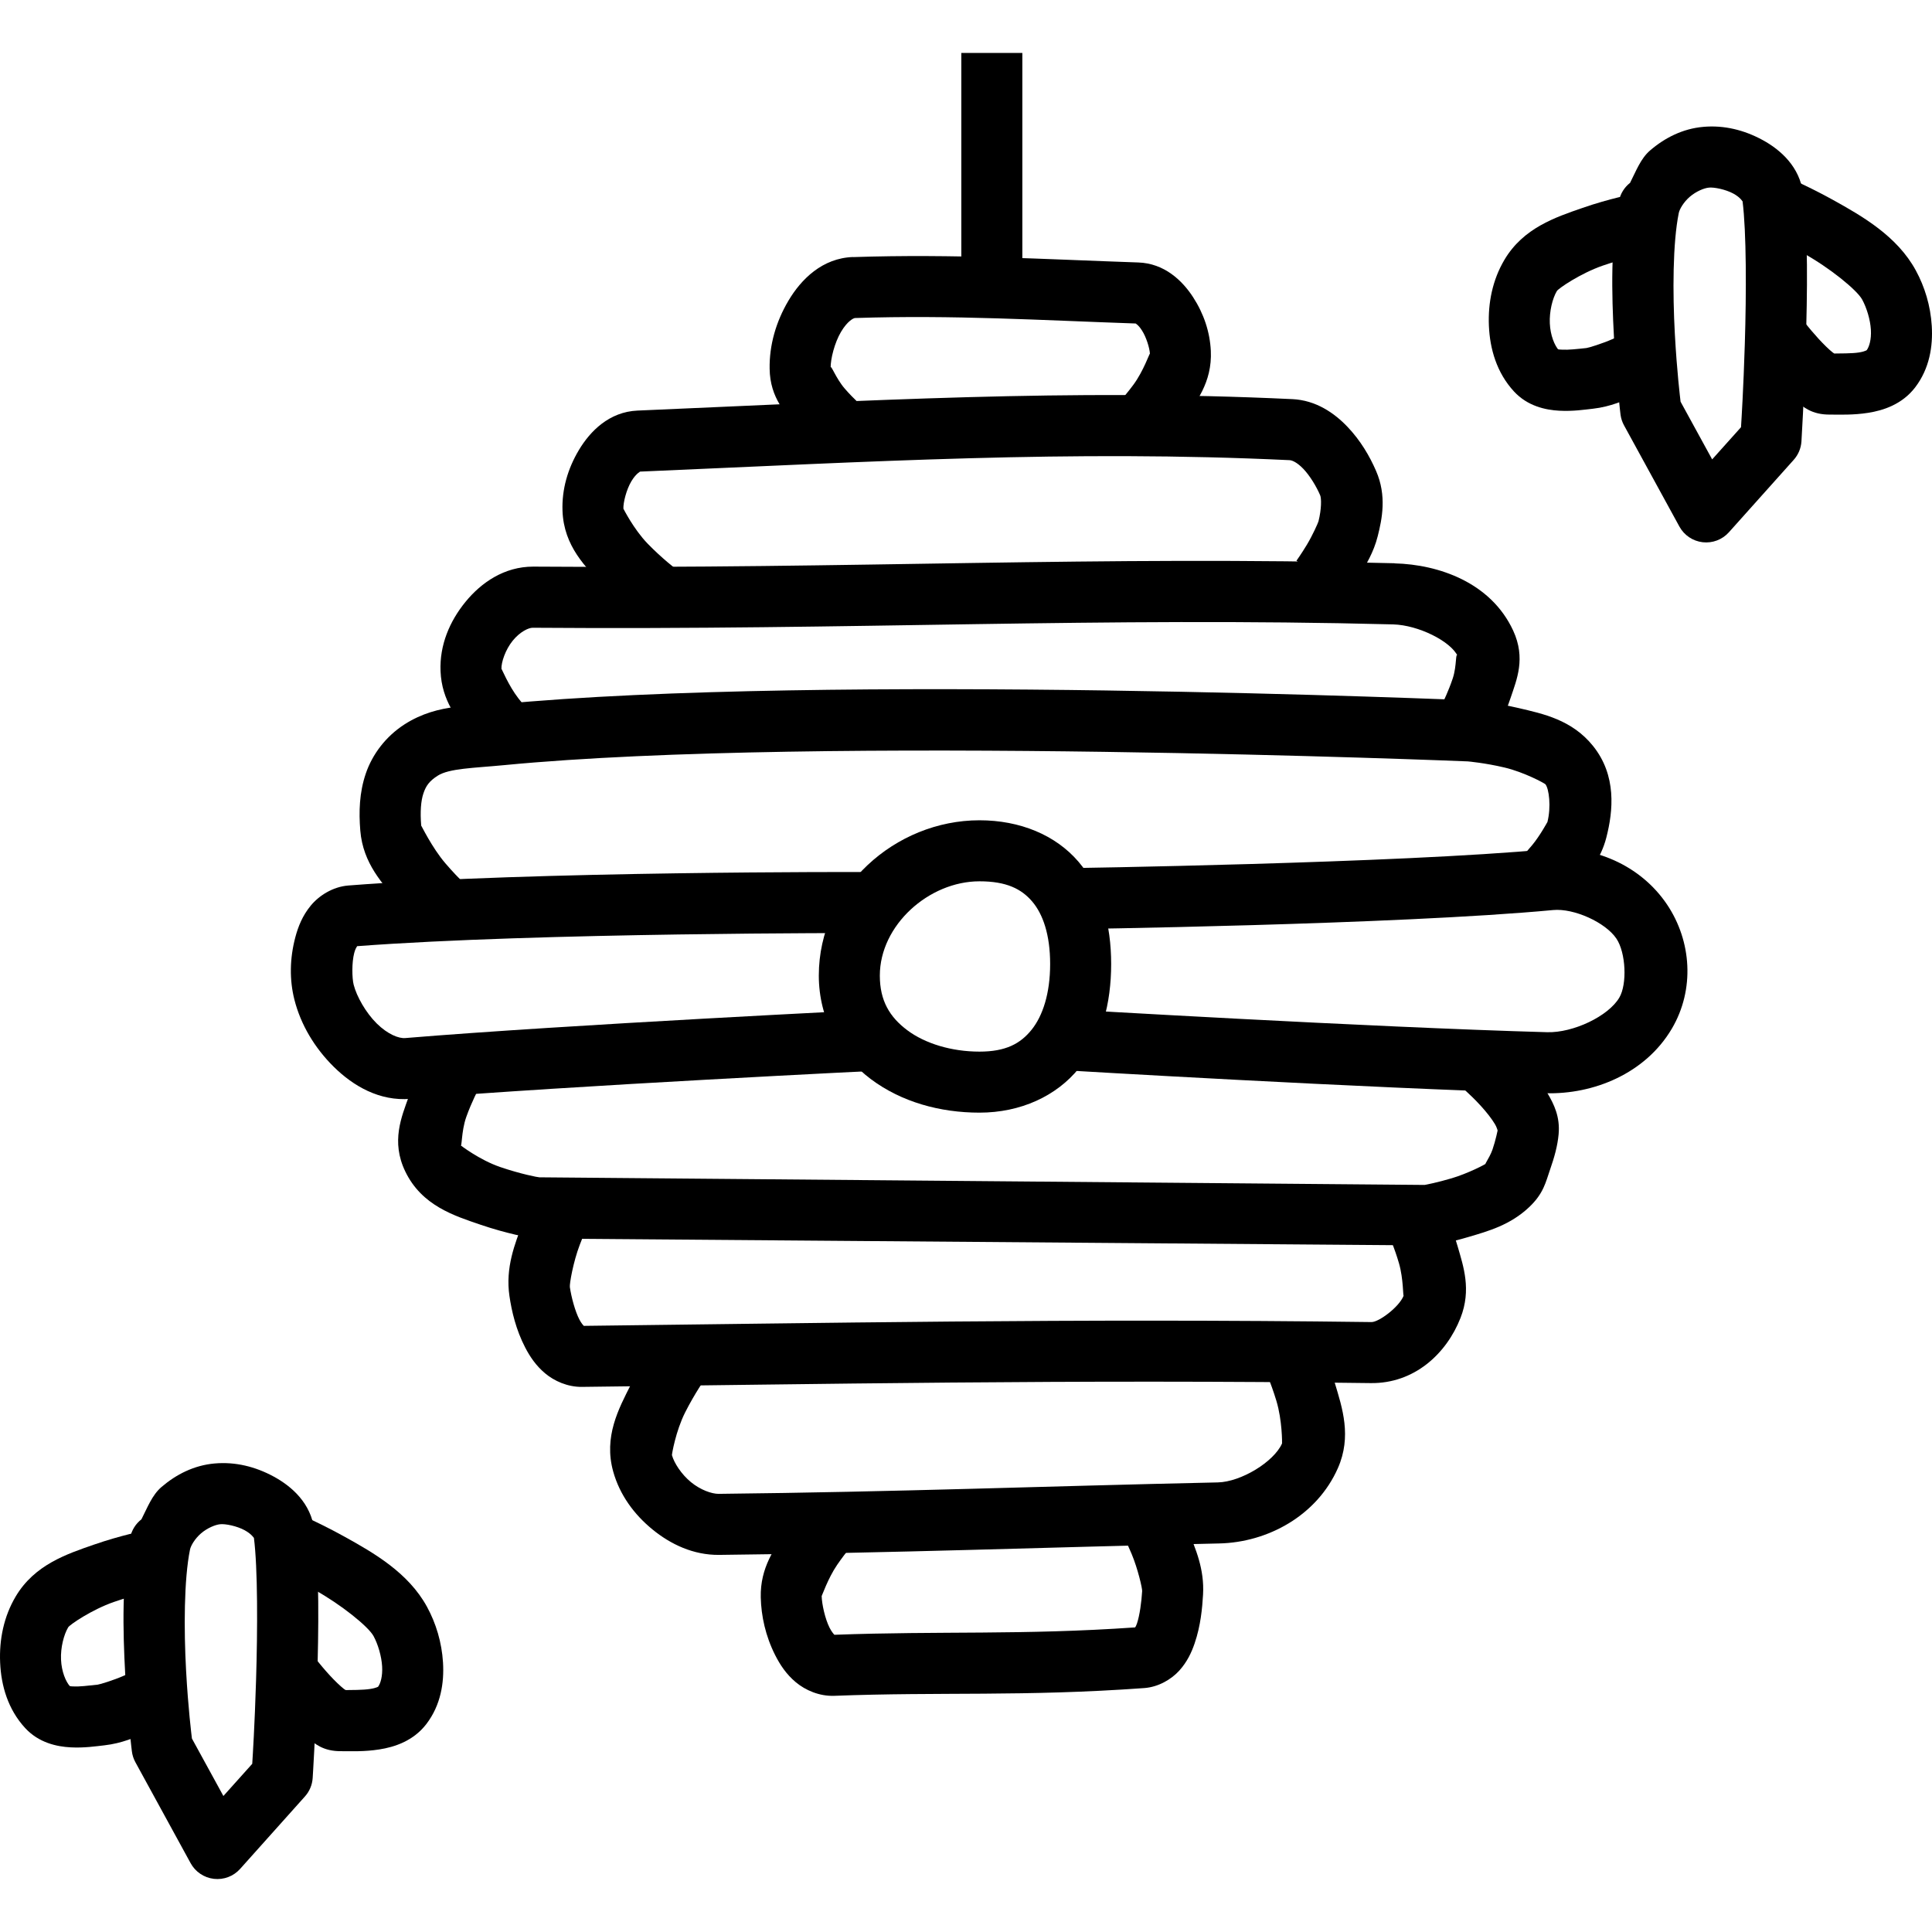
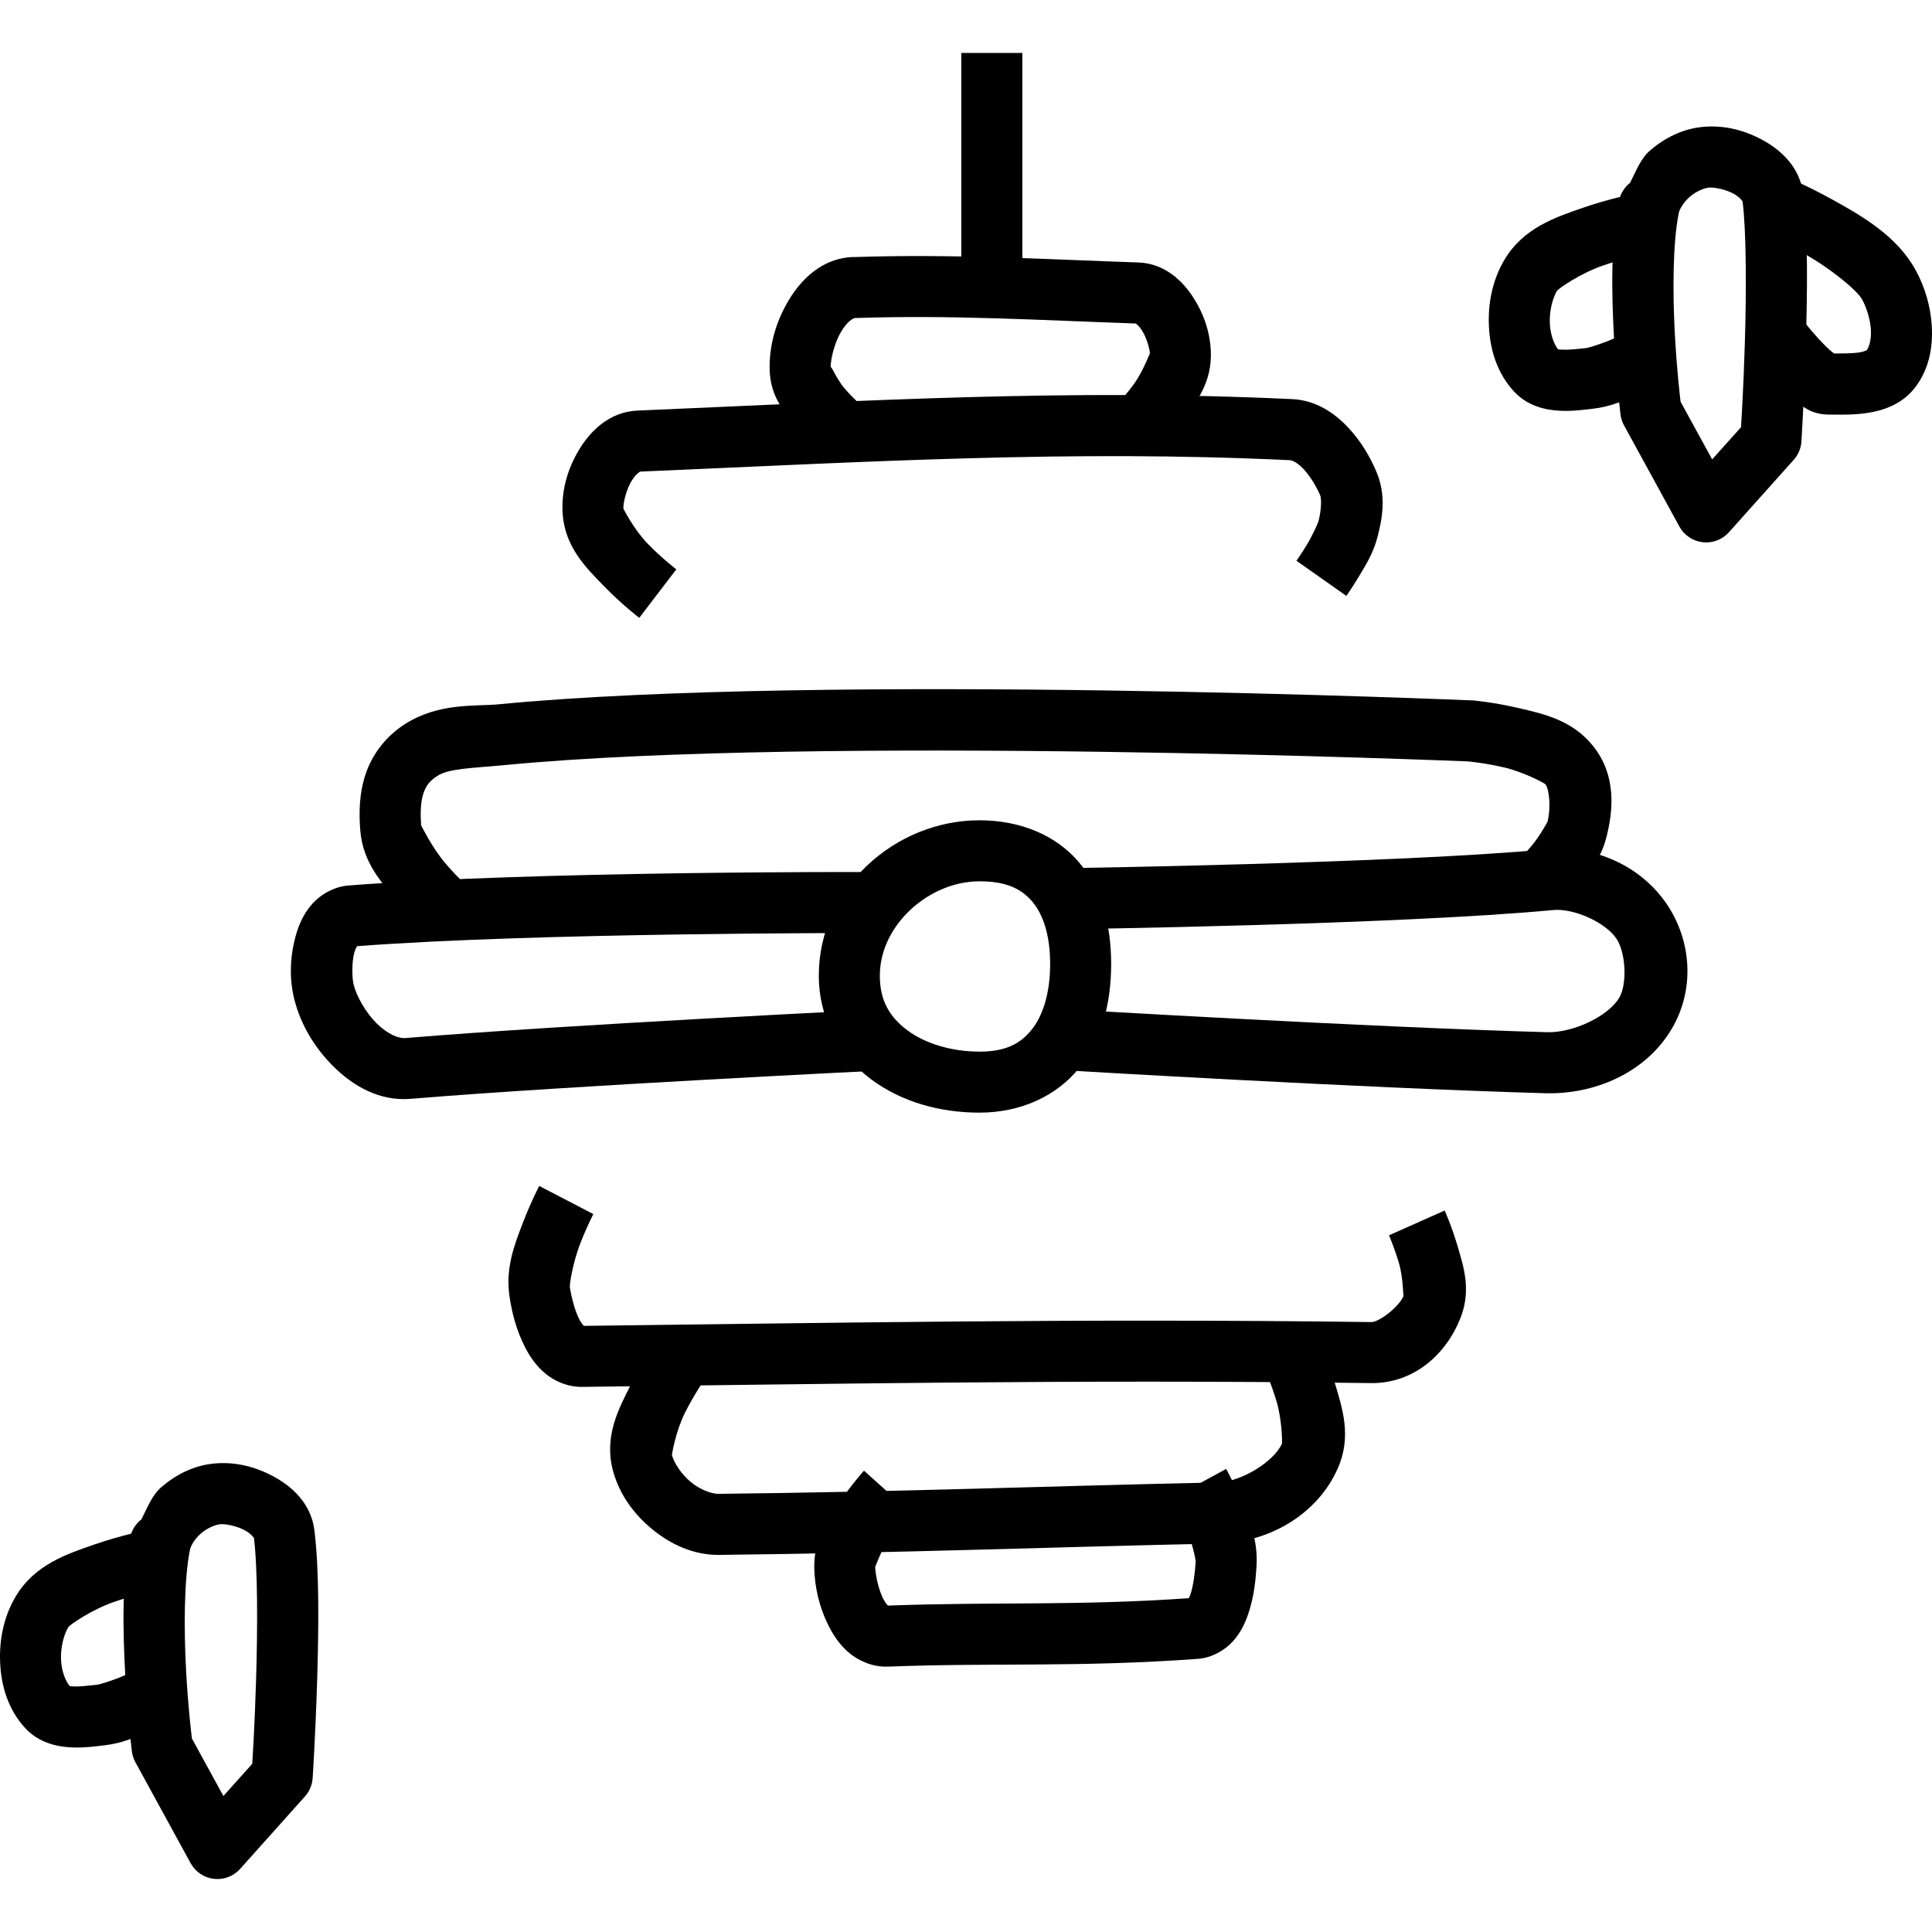
<svg xmlns="http://www.w3.org/2000/svg" version="1.1" width="1024" height="1024" viewBox="0 0 1024 1024">
  <title />
  <g id="icomoon-ignore">
</g>
  <path fill="#000" d="M684.996 211.551c-118.622-5.633-224.725 0.84-347.12 6.067-14.947 0.648-25.047 10.881-31.016 20.849-5.965 9.966-9.122 20.944-8.72 32.279 0.657 18.794 12.508 30.152 21.983 39.924 9.474 9.768 18.697 16.804 18.697 16.804l19.644-25.71c0 0-7.618-5.799-15.161-13.583s-12.888-18.643-12.888-18.569c-0.128-3.236 1.583-10.106 4.231-14.529 2.649-4.43 4.927-5.136 4.547-5.119 122.727-5.243 227.67-11.594 344.213-6.067 1.294 0 4.012 1.070 7.398 4.611 3.386 3.547 6.791 9.095 8.904 13.962 0.702 1.616 0.77 7.248-0.88 13.835-0.262 0.968-3.214 7.553-6.125 12.378-2.911 4.83-5.56 8.528-5.56 8.528l26.473 18.638c0 0 3.2-4.59 6.751-10.49 3.558-5.895 7.68-12.491 9.854-21.163 2.292-9.1 4.886-21.393-0.887-34.618-3.392-7.816-8.216-16.103-15.159-23.373-6.943-7.275-16.661-14.060-29.184-14.658l0.007 0.004z" />
-   <path fill="#000" d="M739.236 298.538c-157.137-4.055-285.504 3.039-456.653 1.782-15.343 0-27.544 8.485-35.88 18.702-8.334 10.212-13.78 22.811-13.204 36.763 0.632 15.632 8.998 25.507 15.728 34.173 6.73 8.672 13.326 15.096 13.326 15.096l22.678-23.057c0 0-5.243-5.125-10.485-11.877s-8.993-16.103-8.971-15.6c-0.129-3.515 2.113-10.201 6.002-14.975 3.89-4.766 8.41-6.837 10.549-6.821 172.162 1.296 300.378-5.787 456.077-1.781 13.384 0.358 30.581 8.955 34.242 16.868-1.314-2.847-0.392 4.97-2.656 11.747s-5.113 12.508-5.113 12.508l-12.063 23.559h26.403l-7.329-9.41 19.577 4.863 2.146-4.231c0 0 3.922-7.596 7.074-17.054s8.134-20.854 1.328-35.564c-11.788-25.476-39.41-35.024-62.793-35.63l0.013-0.060z" />
  <path fill="#000" d="M586.978 365.969c-107.249-1.551-236.133-1.032-322.796 7.329-12.411 1.198-31.525-1.032-49.65 10.549-10.149 6.494-17.226 16.071-20.655 26.156-3.434 10.079-3.73 20.302-2.91 30.258 1.45 17.455 11.897 28.262 20.531 38.346 8.629 10.079 16.99 17.686 16.99 17.686l21.918-23.812c0 0-7.153-6.521-14.338-14.904-7.185-8.388-12.856-20.33-12.823-19.959-0.61-7.383-0.16-13.22 1.199-17.183 1.348-3.947 3.060-6.419 7.517-9.287 6.141-3.926 19.050-4.055 35.313-5.623 167.177-16.114 509.832-2.005 510.719-1.973 0.289 0.027 9.125 0.808 19.392 3.236 10.439 2.456 21.312 8.377 21.732 8.901 1.872 2.328 3.138 11.904 1.012 20.152h-0.062c0.007-0.032-3.84 7.088-7.962 12.063s-7.893 8.779-7.893 8.779l22.674 22.999c0 0 4.899-4.751 10.17-11.122 5.271-6.367 11.451-13.38 14.334-24.635 3.633-14.096 5.547-32.927-7.067-48.581-11.196-13.92-26.61-17.049-39.548-20.088s-24.133-4.044-24.133-4.044h-0.825c0 0-85.605-3.676-192.852-5.243l0.013-0.001z" />
  <path fill="#000" d="M457.805 462.192c0 0-174.64-0.551-273.151 7.142-8.287 0.648-15.615 5.387-19.96 10.673-4.344 5.29-6.634 10.998-8.147 16.681-3.028 11.358-3.15 22.734-0.503 33.167 3.349 13.212 10.716 25.585 20.908 35.625s24.144 18.304 40.621 16.928c83.695-6.963 251.102-15.097 251.102-15.097l-1.579-32.343c0 0-167.081 8.134-252.239 15.221-3.488 0.324-9.34-1.974-15.161-7.707-5.82-5.739-10.684-14.382-12.256-20.589-0.867-3.414-1.048-11.748 0.321-16.868 0.54-2.039 1.134-2.879 1.519-3.536 95.861-7.27 268.468-6.95 268.468-6.95l0.056-32.347z" />
  <path fill="#000" d="M820.099 450.124c-79.123 7.473-255.391 10.041-255.391 10.041l0.448 32.344c0 0 175.214-2.36 258.046-10.17 11.037-1.032 27.766 6.553 33.54 15.161 5.016 7.48 5.752 24.082 1.521 31.267-5.822 9.875-24.464 18.703-38.219 18.318-94.723-2.649-254.2-12.124-254.2-12.124l-1.892 32.281c0 0 159.346 9.517 255.197 12.188 25.406 0.715 52.877-10.364 66.963-34.228 12.208-20.699 10.494-46.368-2.525-65.761-14.052-20.939-39.1-31.617-63.481-29.311l-0.007-0.004z" />
-   <path fill="#000" d="M792.994 549.281l-20.534 25.014c0 0 6.4 5.243 12.442 11.877 3.028 3.317 5.849 6.937 7.453 9.661 1.61 2.718 1.328 4.425 1.521 2.388h0.069c-0.035 0.426-1.273 6.427-2.911 11.12-1.63 4.693-5.602 9.627-2.773 6.95-0.984 0.935-10.508 5.746-18.827 8.216-7.742 2.292-13.446 3.365-14.334 3.531l-469.227-4.039c-0.808 0-10.016-1.782-20.72-5.437-11.165-3.826-21.215-11.672-21.222-11.685 1.075 2.23 0.358-6.875 3.22-14.905 2.861-8.037 6.505-14.843 6.505-14.843l-28.429-15.415c0 0-4.687 8.615-8.528 19.392-3.841 10.783-9.571 23.878-1.894 39.795 8.763 18.167 25.993 23.472 39.924 28.234 13.931 4.775 26.406 6.95 26.406 6.95l1.327 0.324 477.439 3.723c0 0 8.602-1.583 18.765-4.61 10.157-3.007 21.828-6.248 31.833-15.73 7.645-7.232 8.739-13.171 11.052-19.832 2.318-6.661 3.977-12.565 4.548-18.765 0.853-9.27-2.49-15.986-5.876-21.725-3.386-5.746-7.466-10.693-11.43-15.036-7.927-8.699-15.792-15.097-15.792-15.097l-0.007-0.055z" />
  <path fill="#000" d="M285.802 628.574c0 0-4.505 8.637-8.72 19.647-4.209 11.010-9.266 23.666-7.072 38.653 1.188 8.127 3.466 17.947 8.399 27.422 2.466 4.735 5.633 9.497 10.485 13.577s11.94 7.287 19.521 7.205c120.763-1.363 260.878-4.080 418.057-2.009 23.108 0.324 40.188-15.558 47.634-34.552 5.849-14.932 1.542-27.312-1.521-37.903-3.070-10.584-6.888-19.014-6.888-19.014l-29.493 13.143c0 0 2.945 6.758 5.306 14.899 2.36 8.147 2.106 17.96 2.464 17.066-2.388 6.097-13.212 14.065-17.052 14.017-157.302-2.071-297.187 0.646-417.486 2.009-0.413-0.426-1.31-1.39-2.339-3.351-2.278-4.369-4.269-11.809-5.055-17.177-0.257-1.679 1.77-13.343 5.243-22.426s7.2-16.295 7.2-16.295l-28.682-14.912z" />
  <path fill="#000" d="M698.843 710.154l-29.315 13.653c0 0 3.937 8.512 7.012 18.759 3.076 10.24 3.028 22.351 2.973 22.488-4.287 9.744-21.752 20.39-34.050 20.658-94.847 2.071-169.084 5.031-264.621 6.063-3.601 0-9.522-2.038-14.593-6.187s-8.939-10.123-10.106-14.341c-0.065-0.317 1.937-12.607 7.013-22.674s10.801-18.194 10.801-18.194l-26.405-18.697c0 0-6.938 9.813-13.267 22.358-6.329 12.552-14.412 27.395-9.287 45.865 3.446 12.421 11.106 22.784 20.784 30.704 9.677 7.914 21.719 13.659 35.372 13.516 96.016-1.032 170.453-3.998 265.004-6.063 25.832-0.551 51.9-14.822 62.978-39.987 7.391-16.798 2.263-31.972-1.575-44.784-3.847-12.821-8.719-23.121-8.719-23.121v-0.013z" />
-   <path fill="#000" d="M621.537 794.024l-28.366 15.476c0 0 3.344 6.262 6.634 14.155 3.296 7.893 5.65 18.194 5.56 19.647-0.331 5.657-1.308 12.978-2.773 17.252-0.454 1.321-0.646 1.486-0.95 2.003-59.93 4.156-103.072 1.817-159.384 3.915-0.481-0.454-1.515-1.679-2.59-3.785-2.343-4.632-4.071-12.428-4.168-16.804 0.011 0.419 3.296-9.31 8.212-16.489s9.918-12.766 9.918-12.766l-24.067-21.663c0 0-6.281 6.978-12.572 16.171-6.291 9.186-14.134 19.694-13.771 35.501 0.224 9.826 2.499 20.479 7.645 30.636 2.572 5.079 5.863 10.108 10.93 14.341s12.497 7.508 20.404 7.205c56.215-2.168 100.395 0.516 164.302-4.109 7.521-0.551 14.389-4.645 18.573-9.283 4.177-4.645 6.447-9.579 8.086-14.347 3.269-9.517 4.067-18.91 4.48-25.895 0.792-13.432-3.95-24.381-7.962-33.981-3.998-9.607-8.147-17.183-8.147-17.183h0.007z" />
+   <path fill="#000" d="M621.537 794.024c0 0 3.344 6.262 6.634 14.155 3.296 7.893 5.65 18.194 5.56 19.647-0.331 5.657-1.308 12.978-2.773 17.252-0.454 1.321-0.646 1.486-0.95 2.003-59.93 4.156-103.072 1.817-159.384 3.915-0.481-0.454-1.515-1.679-2.59-3.785-2.343-4.632-4.071-12.428-4.168-16.804 0.011 0.419 3.296-9.31 8.212-16.489s9.918-12.766 9.918-12.766l-24.067-21.663c0 0-6.281 6.978-12.572 16.171-6.291 9.186-14.134 19.694-13.771 35.501 0.224 9.826 2.499 20.479 7.645 30.636 2.572 5.079 5.863 10.108 10.93 14.341s12.497 7.508 20.404 7.205c56.215-2.168 100.395 0.516 164.302-4.109 7.521-0.551 14.389-4.645 18.573-9.283 4.177-4.645 6.447-9.579 8.086-14.347 3.269-9.517 4.067-18.91 4.48-25.895 0.792-13.432-3.95-24.381-7.962-33.981-3.998-9.607-8.147-17.183-8.147-17.183h0.007z" />
  <path fill="#000" d="M452.142 136.222c-16.343 0.551-27.562 11.86-34.238 23.121-6.656 11.224-10.19 23.688-9.982 36.067 0.192 15.728 8.901 24.288 15.476 31.836 6.584 7.564 13.010 13.075 13.010 13.075l21.099-24.507c0 0-4.911-4.258-9.727-9.795-4.82-5.532-7.543-13.417-7.516-10.989-0.097-4.755 2.091-13.396 5.494-19.142 3.407-5.746 6.622-7.302 7.451-7.329 52.004-1.712 98.643 1.198 149.015 2.91-0.887-0.032 0.723 0 3.028 3.658 2.312 3.563 4.087 9.389 4.232 12.385-0.027-0.84-3.324 9.051-8.719 16.358s-10.928 12.951-10.928 12.951l22.991 22.741c0 0 7.012-7.067 13.962-16.489s15.786-20.312 14.974-37.148c-0.489-9.951-3.688-19.611-9.407-28.429-5.726-8.811-15.208-17.916-29.061-18.382-49.8-1.68-97.338-4.627-151.169-2.847l0.011-0.051z" />
  <path fill="#000" d="M509.52 28.063v120.085h32.343v-120.085h-32.343z" />
  <path fill="#000" d="M519.141 434.766c-44.684 0-85.153 35.977-85.153 82.31 0 23.17 11.395 42.775 27.604 54.893 16.209 12.124 36.657 17.755 57.55 17.755 21.807 0 40.862-8.794 52.808-23.624s16.99-34.255 16.99-55.153c0-20.896-5.126-39.967-17.307-54.198s-31.083-21.982-52.491-21.982v0zM519.141 467.11c14.327 0 22.228 4.039 27.918 10.678 5.684 6.644 9.537 17.542 9.537 33.163s-3.93 27.519-9.854 34.868c-5.918 7.349-13.666 11.561-27.601 11.561-14.864 0-28.858-4.308-38.219-11.306s-14.593-15.649-14.593-28.992c0-26.695 25.983-49.972 52.812-49.972z" />
  <path fill="#000" d="M113.8 775.664c-10.967 0.964-20.431 5.808-28.235 12.503-5.012 4.308-7.478 11.017-10.614 17.122v-0.007c-3.055 2.374-5.162 5.759-5.939 9.537-4.493 22.047-3.911 49.505-2.653 72.392 1.257 22.894 3.536 41 3.536 41 0.246 2.016 0.867 3.964 1.835 5.746l29.305 53.572c2.52 4.603 7.115 7.693 12.326 8.299s10.389-1.356 13.893-5.258l34.361-38.406c2.434-2.711 3.879-6.158 4.109-9.793 0 0 1.482-23.011 2.339-50.724 0.855-27.718 1.241-59.621-1.45-80.733-1.797-14.072-11.807-23.018-21.543-28.304-9.736-5.278-20.33-7.9-31.269-6.943l-0.001-0.007zM116.64 807.877c2.761-0.317 8.923 0.935 13.010 3.165 4.093 2.236 4.981 4.418 4.927 3.984 2.070 16.206 1.973 48.541 1.138 75.675-0.743 24.133-1.759 39.919-2.021 44.158l-15.29 17.052-16.675-30.444c-0.257-2.168-1.985-15.827-3.098-36.011-1.193-21.703-1.15-48.307 2.081-64.176 0.407-1.974 2.52-5.719 5.873-8.595s7.688-4.597 10.041-4.797l0.011-0.013z" />
  <path fill="#000" d="M76.76 811.227c0 0-12.658 2.49-26.973 7.459-14.315 4.976-31.482 10.598-41.504 27.539-6.281 10.611-8.747 22.805-8.212 34.998 0.53 12.18 4.119 24.753 13.267 34.676 7.212 7.832 16.814 9.854 24.069 10.232 7.254 0.392 13.507-0.585 17.937-1.074 9.201-1.032 16.634-4.301 23.245-7.199 6.613-2.876 11.811-5.684 11.811-5.684l-15.096-28.62c0 0-4.222 2.23-9.668 4.61-5.446 2.395-12.716 4.61-13.897 4.742-5.040 0.551-9.721 1.101-12.637 0.935-2.915 0-2.718-0.681-1.958 0-2.285-2.49-4.525-7.865-4.8-14.21-0.289-6.345 1.477-13.205 3.787-17.113 0.797-1.363 12.47-9.365 24.256-13.46s22.491-6.193 22.491-6.193l-6.122-31.641z" />
-   <path fill="#000" d="M152.497 799.936l-12.063 30.065c0 0 12.421 4.969 26.278 12.641 13.856 7.666 28.493 19.413 31.269 24.504 2.353 4.314 4.22 10.639 4.547 15.979 0.321 5.34-0.851 9.215-2.215 10.997 0.192-0.324-0.395 0.489-4.168 1.067-3.771 0.585-9.458 0.551-15.541 0.62 5.328 0 3.664 0.902 1.707-0.62s-4.805-4.259-7.453-7.135c-5.301-5.759-9.79-11.747-9.79-11.747l-25.963 19.199c0 0 5.211 7.157 11.94 14.464 3.365 3.654 7.131 7.391 11.432 10.741 4.302 3.344 8.587 7.59 18.573 7.453 5.029 0 12.090 0.324 20.023-0.935 7.934-1.231 18.034-4.446 24.952-13.516 7.634-10.013 9.431-21.842 8.779-32.535s-3.723-20.796-8.463-29.493c-9.881-18.119-28.14-28.578-43.964-37.338s-29.878-14.409-29.878-14.409h-0.005z" />
  <path fill="#000" d="M902.877 67.232c-10.969 0.935-20.492 5.81-28.296 12.508-5.031 4.312-7.48 11.052-10.618 17.178-3.015 2.364-5.099 5.719-5.869 9.474-4.493 22.046-3.915 49.505-2.656 72.391s3.476 41.001 3.476 41.001v0c0.269 2.017 0.909 3.969 1.899 5.746l29.308 53.566c2.519 4.601 7.109 7.693 12.318 8.297 5.216 0.605 10.391-1.353 13.893-5.254l34.372-38.411c2.422-2.707 3.875-6.157 4.102-9.79 0 0 1.418-23.015 2.271-50.726 0.86-27.717 1.308-59.558-1.39-80.667-1.796-14.075-11.809-23.084-21.539-28.364-9.737-5.281-20.335-7.902-31.269-6.949v-0.001zM905.656 99.447c2.759-0.321 8.981 0.935 13.075 3.167 4.087 2.231 4.92 4.478 4.859 4.044 2.064 16.221 2.044 48.501 1.198 75.614-0.743 24.132-1.755 39.915-2.016 44.157l-15.291 17.060-16.743-30.573c-0.254-2.263-1.927-15.772-3.035-35.88-1.191-21.703-1.149-48.307 2.091-64.18 0.406-1.974 2.519-5.713 5.869-8.591 3.359-2.879 7.625-4.595 9.985-4.8l0.007-0.016z" />
  <path fill="#000" d="M865.841 102.791c0 0-12.724 2.423-27.036 7.388-14.321 4.976-31.421 10.603-41.44 27.544-6.283 10.614-8.747 22.811-8.216 34.993 0.53 12.186 4.122 24.817 13.267 34.74 7.212 7.832 16.818 9.854 24.072 10.233 7.252 0.39 13.446-0.583 17.878-1.070 9.2-1.032 16.632-4.376 23.245-7.264 6.613-2.879 11.877-5.623 11.877-5.623l-15.097-28.617c0 0-4.281 2.231-9.724 4.611-5.45 2.391-12.655 4.611-13.838 4.739-5.037 0.551-9.716 1.034-12.634 0.872-2.918 0-2.718-0.648-1.954 0.321-2.285-2.493-4.528-7.928-4.804-14.278-0.289-6.351 1.411-13.204 3.73-17.12 0.798-1.359 12.469-9.356 24.257-13.454 11.78-4.093 22.55-6.189 22.55-6.189l-6.131-31.829z" />
  <path fill="#000" d="M941.516 91.501l-12.001 30.070c0 0 12.421 4.965 26.28 12.631 13.853 7.672 28.428 19.479 31.2 24.576 2.353 4.317 4.287 10.583 4.61 15.921s-0.915 9.207-2.271 10.989c0.192-0.321-0.331 0.551-4.109 1.134-3.771 0.583-9.462 0.487-15.545 0.583 4.727-0.011 3.606 0.905 1.707-0.583-1.954-1.519-4.804-4.322-7.453-7.201-5.298-5.762-9.786-11.748-9.786-11.748l-25.964 19.264c0 0 5.209 7.094 11.939 14.408 3.365 3.653 7.074 7.388 11.368 10.736 4.301 3.349 8.65 7.591 18.635 7.458 5.031 0 12.118 0.321 20.025-0.935 7.934-1.23 18.029-4.451 24.952-13.518 7.631-10.010 9.427-21.838 8.774-32.532s-3.723-20.736-8.465-29.434c-9.875-18.119-28.139-28.636-43.959-37.4-15.827-8.763-29.948-14.403-29.948-14.403l0.007-0.015z" />
</svg>